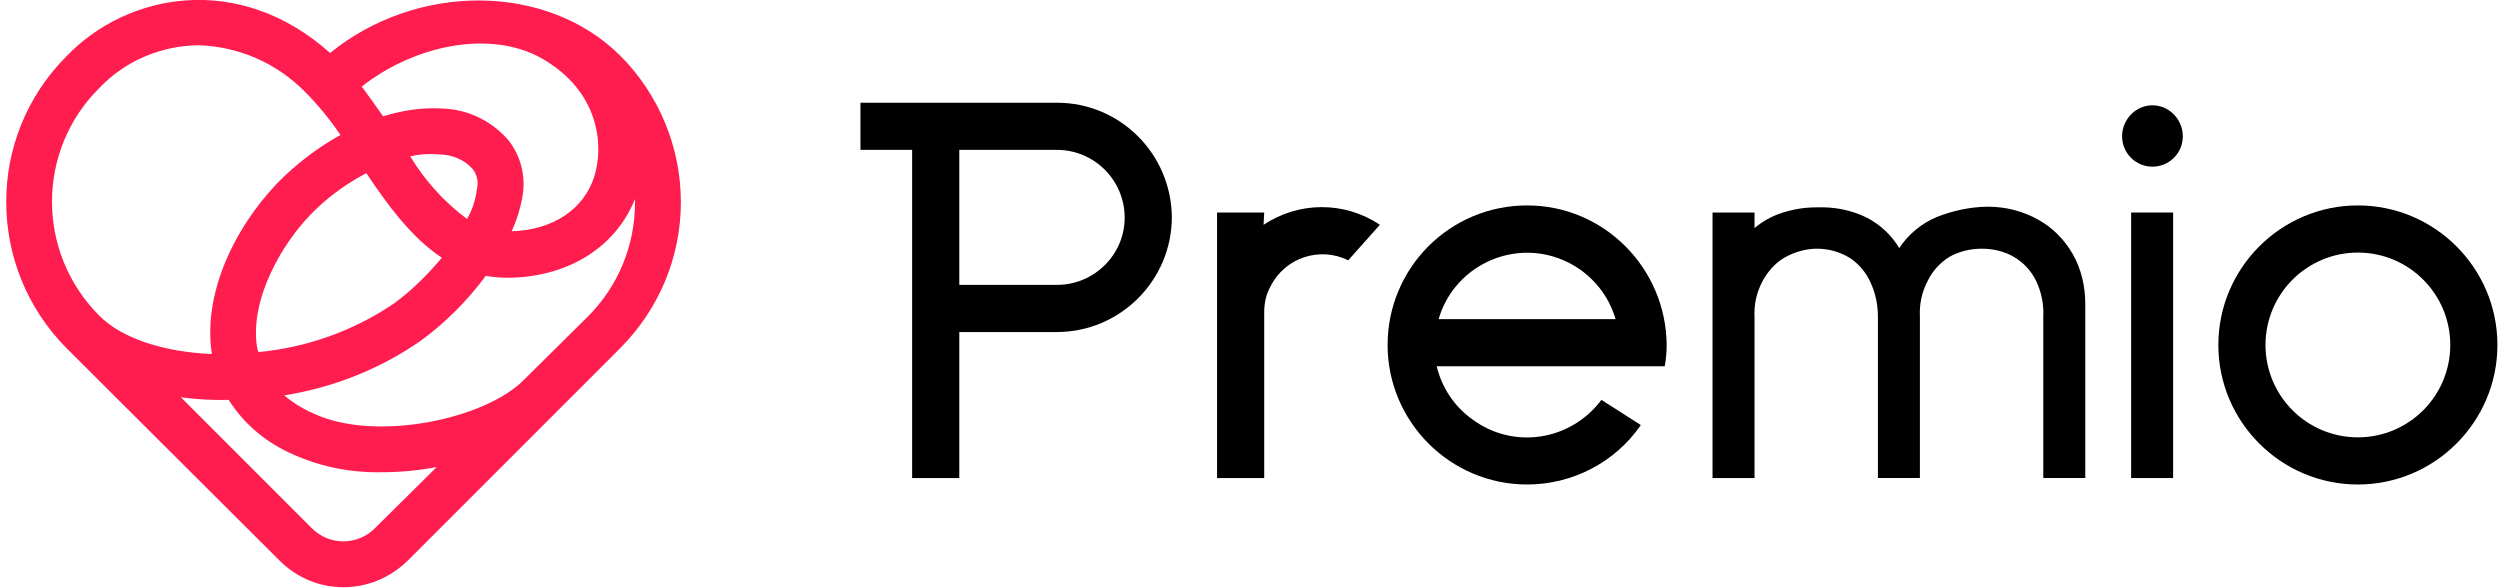
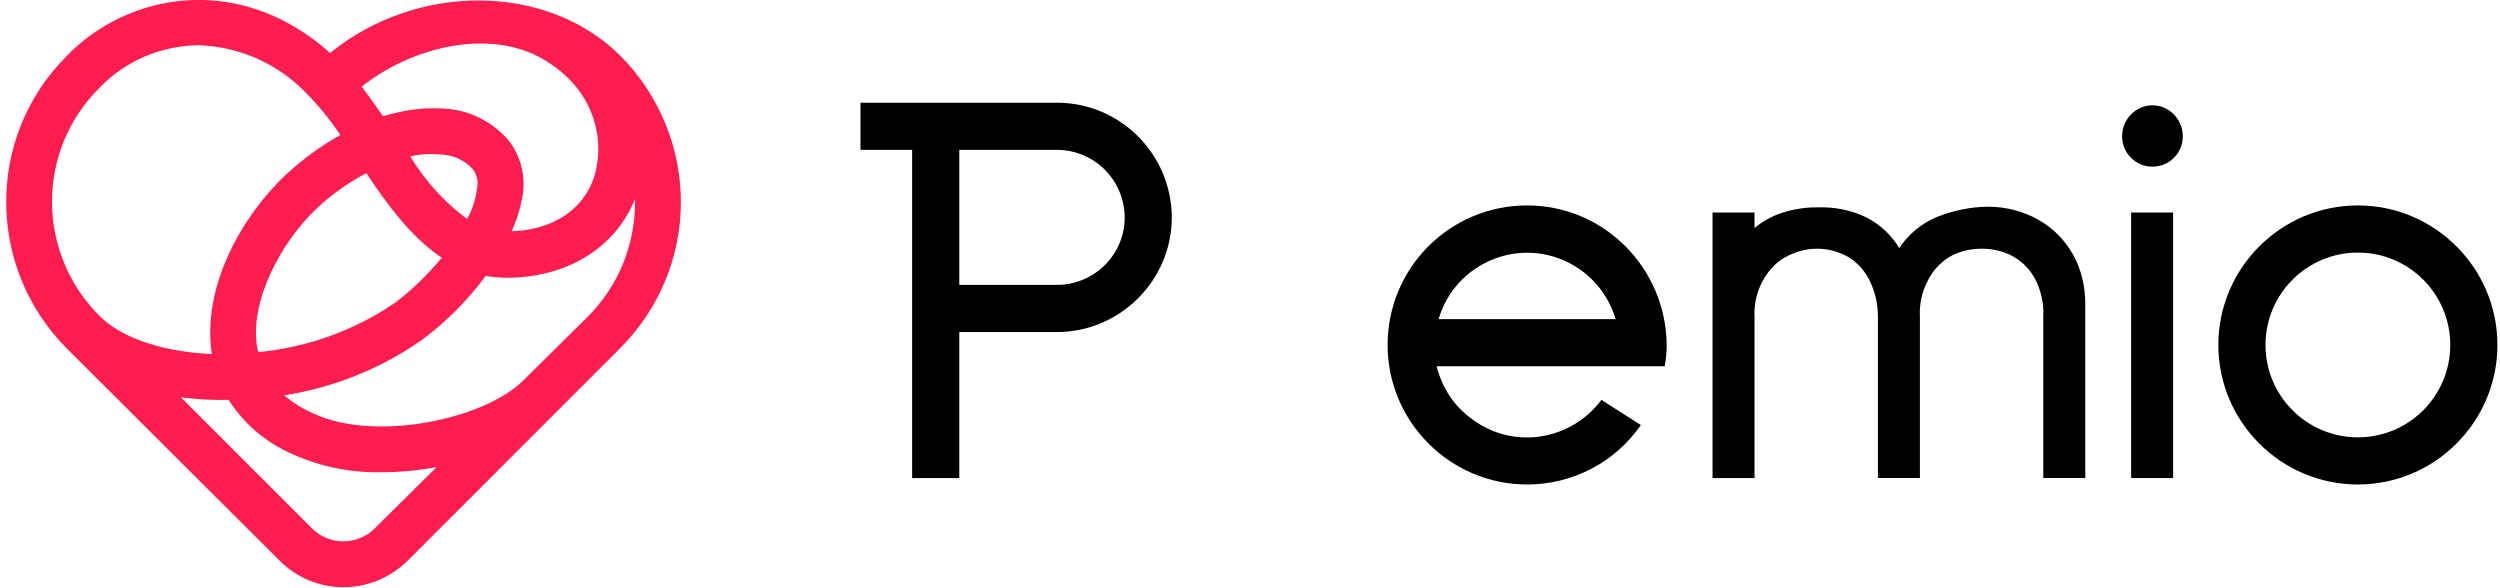
<svg xmlns="http://www.w3.org/2000/svg" version="1.2" viewBox="0 0 387 91" width="387" height="91">
  <style>.a{fill:#ff1d50}</style>
  <path fill-rule="evenodd" class="a" d="m96 53.9l-9.9 9.9-22.9 22.9c-5.6 5.6-14.5 5.6-20 0l-32.9-32.8c-12.4-12.5-12.5-32.7 0-45.2 9.4-9.8 26.7-13.1 40.8-0.5 13.4-10.9 33.5-10.9 44.9 0.4 6 6 9.4 14.2 9.4 22.7 0 8.5-3.4 16.6-9.4 22.6zm-40-40.5q1.7 2.3 3.3 4.6c3-0.9 6-1.4 9.1-1.2 4 0.1 7.7 1.9 10.3 4.9 1.9 2.4 2.7 5.5 2.2 8.6q-0.5 2.9-1.7 5.5c6.4-0.2 11.2-3.4 12.8-8.5 1.5-4.8 0.8-13.2-8.2-18.3-8.1-4.5-19.8-1.9-27.8 4.4zm16.3 20.5c0.8-1.4 1.3-2.9 1.5-4.5 0.3-1.1 0.1-2.3-0.6-3.2-1.3-1.5-3.3-2.3-5.3-2.3q-2.2-0.2-4.4 0.3c2.3 3.8 5.3 7.1 8.8 9.7zm-15.6-7.1c-2.8 1.5-5.4 3.3-7.7 5.5-5.4 5.1-10.4 14.2-9.2 21.5q0.1 0.4 0.2 0.7c7.5-0.7 14.8-3.3 21.1-7.6 2.7-2 5.1-4.4 7.3-7-4.8-3.2-8.4-8.2-11.7-13.1zm-41.3 22.1c3.5 3.5 10 5.6 17.4 5.9-1.6-10.3 4.6-21.3 11.4-27.7 2.6-2.4 5.4-4.5 8.5-6.2q-2.5-3.7-5.6-6.8c-4.4-4.4-10.2-6.9-16.4-7.1-5.8 0.1-11.3 2.4-15.3 6.6-9.8 9.7-9.8 25.5 0 35.3zm52.2 23.4q-4.2 0.8-8.5 0.8c-4.7 0.1-9.3-0.8-13.6-2.7-4.2-1.8-7.7-4.7-10.1-8.5q-3.7 0.1-7.4-0.4l20.2 20.2c2.7 2.8 7.2 2.8 9.9 0zm23.4-23.3c4.7-4.7 7.3-11 7.3-17.7q0-0.2 0-0.5c-3 7.5-10.4 12.1-19.6 12.2q-1.8 0-3.5-0.3c-2.8 3.8-6.2 7.2-10 10-6.3 4.4-13.6 7.3-21.2 8.5q2 1.7 4.5 2.8c9.6 4.5 26.6 0.9 32.6-5.2z" />
  <path d="m271.6 74h-6.5v-41.1h6.5v2.4c1.2-1 2.6-1.8 4.1-2.3q2.7-0.9 5.4-0.9h0.2c2.6-0.1 5.3 0.4 7.7 1.6 2.1 1.1 3.8 2.7 5 4.7 1.4-2.1 3.4-3.8 5.8-4.8 2.5-1 5.3-1.6 8-1.6 2.7 0 5.4 0.7 7.7 2 2.2 1.2 4.1 3.1 5.4 5.4 1.3 2.3 1.9 5 1.9 7.6v27h-6.5v-25c0.1-1.9-0.3-3.8-1.1-5.5-0.8-1.6-1.9-2.8-3.4-3.7-1.5-0.9-3.3-1.3-5-1.3-1.8 0-3.5 0.4-5.1 1.3-1.4 0.9-2.6 2.2-3.3 3.7-0.9 1.7-1.3 3.6-1.2 5.5v25h-6.5v-25c0-1.9-0.4-3.7-1.2-5.4-0.7-1.5-1.8-2.8-3.2-3.7-1.5-0.9-3.2-1.4-5-1.4-1.8 0-3.5 0.5-5.1 1.4-1.5 0.9-2.6 2.2-3.4 3.7-0.9 1.7-1.3 3.6-1.2 5.5z" />
  <path d="m336.4 32.9v41.1h-6.5v-41.1z" />
  <path fill-rule="evenodd" d="m181.4 33.6c0 9.8-8 17.8-17.8 17.8h-15.1v22.6h-7.3v-50.8h-8v-7.3h30.4c9.8 0 17.7 7.9 17.8 17.7zm-7.3 0.1c0-5.8-4.7-10.5-10.5-10.5h-15.1v20.9h15.1c5.8 0 10.5-4.7 10.5-10.4z" />
-   <path d="m195.7 74h-7.3v-41.1h7.3l-0.1 1.9c5.4-3.6 12.5-3.7 18 0l-4.9 5.5c-4.4-2.2-9.8-0.4-12 4-0.7 1.2-1 2.6-1 4z" />
  <path fill-rule="evenodd" d="m257.7 56.7h-35.3c0.8 3.3 2.7 6.2 5.5 8.2 6.3 4.7 15.2 3.4 20-3l6.1 3.9c-4 5.8-10.6 9.2-17.6 9.2-11.9 0-21.6-9.7-21.6-21.6 0-11.9 9.6-21.6 21.6-21.6 11.9 0 21.5 9.7 21.6 21.6q0 1.6-0.3 3.3zm-7.6-7.3c-1.4-4.7-5-8.3-9.7-9.7-7.5-2.2-15.5 2.1-17.7 9.7z" />
  <path fill-rule="evenodd" d="m365 31.8c11.9 0 21.6 9.7 21.6 21.6 0 11.9-9.7 21.6-21.6 21.6-11.9 0-21.6-9.7-21.6-21.6 0-11.9 9.7-21.6 21.6-21.6q0 0 0 0zm0 35.9c7.9 0 14.3-6.4 14.3-14.3q0 0 0 0c0-7.9-6.4-14.3-14.3-14.3-7.9 0-14.3 6.4-14.3 14.3 0 7.9 6.4 14.3 14.3 14.3q0 0 0 0z" />
  <path d="m333.2 16.3c2.6 0 4.7 2.2 4.7 4.8 0 2.6-2.1 4.7-4.7 4.7-2.6 0-4.7-2.1-4.7-4.7 0-2.6 2.1-4.8 4.7-4.8z" />
</svg>